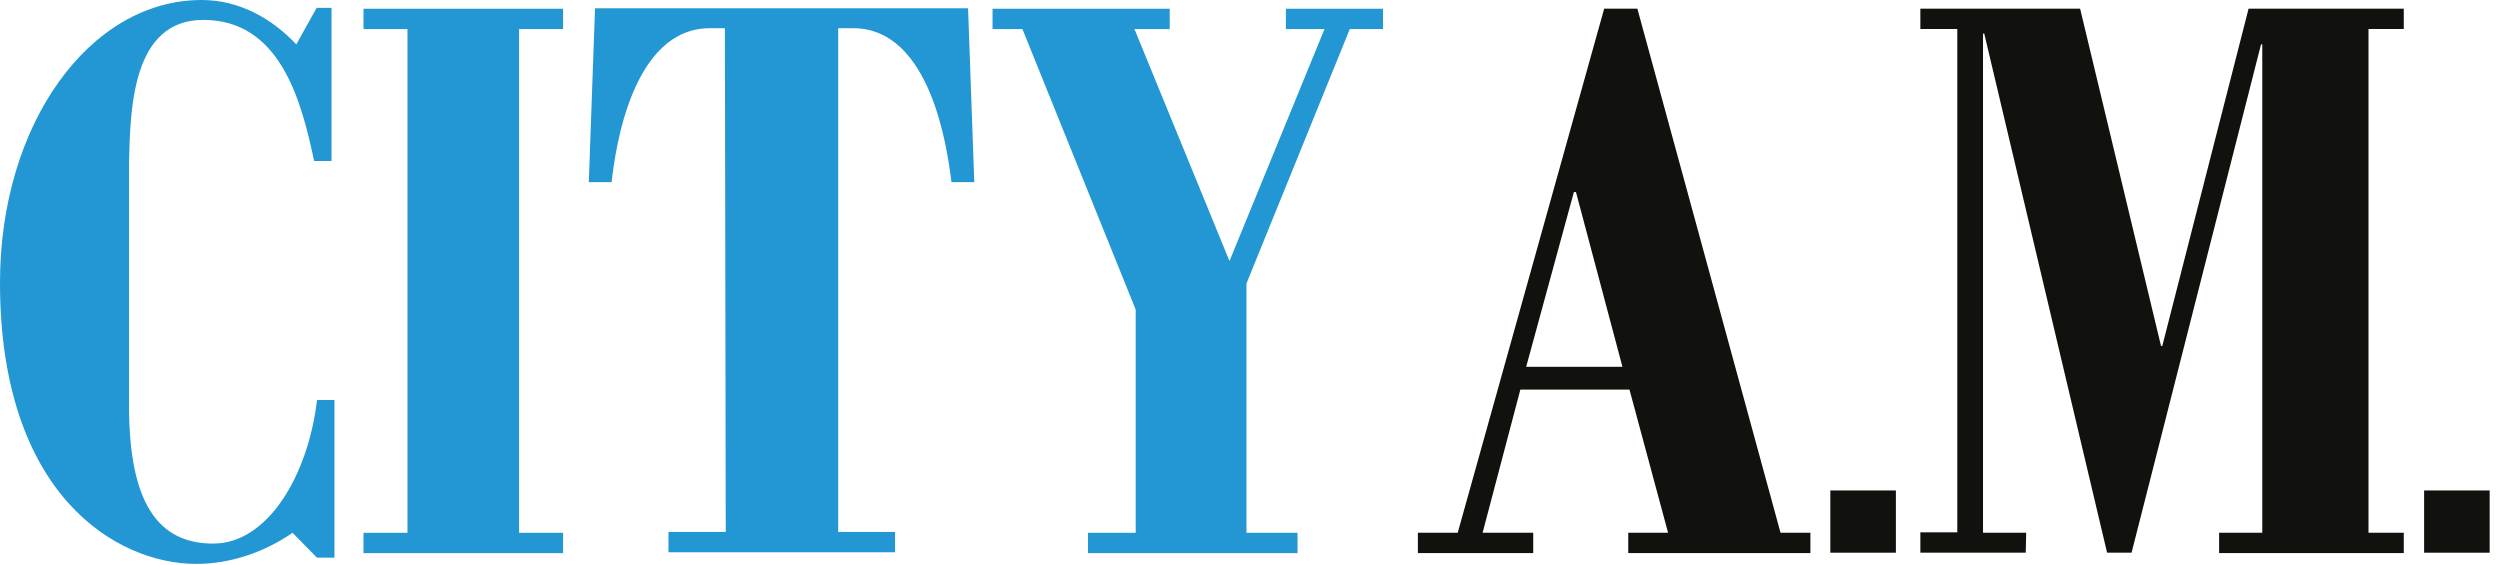
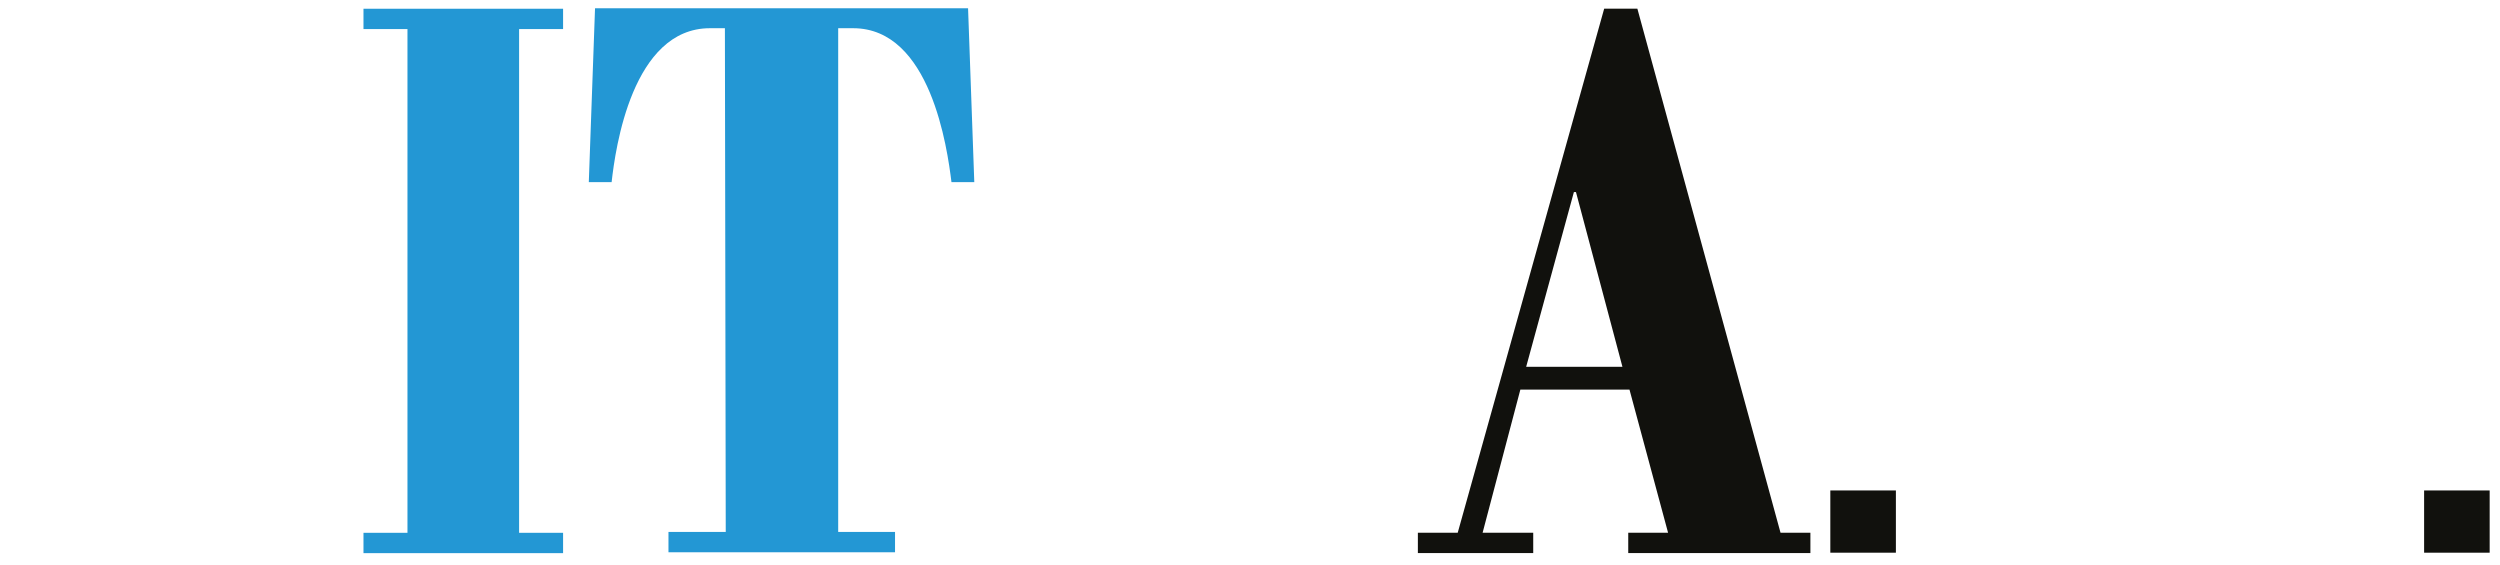
<svg xmlns="http://www.w3.org/2000/svg" width="155" height="35" viewBox="0 0 155 35" fill="none">
-   <path d="M18.137 33.033C16.388 34.242 14.278 34.962 12.169 34.962C7.229 34.962 0 30.692 0 17.52C0 7.692 5.557 0 12.503 0C14.767 0 16.799 1.081 18.369 2.753L19.629 0.489H20.555V9.982H19.475C18.677 6.174 17.34 1.235 12.606 1.235C8.181 1.235 8.078 6.766 8.001 10.059V25.161C8.001 31.103 9.75 33.702 13.223 33.702C16.619 33.702 19.115 29.431 19.655 24.8H20.736V34.577H19.655L18.137 33.033Z" fill="#2397D4" />
  <path d="M34.911 33.034V34.295H22.536V33.034H25.263V1.802H22.536V0.542H34.911V1.802H32.184V33.034H34.911Z" fill="#2397D4" />
  <path d="M44.944 1.749H44.018C39.207 1.749 38.152 9.184 37.921 11.293H36.506L36.892 0.514H60.02L60.406 11.293H58.991C58.734 9.209 57.705 1.749 52.894 1.749H51.968V32.981H55.492V34.241H41.445V32.981H44.996L44.944 1.749Z" fill="#2397D4" />
-   <path d="M80.447 33.034V34.295H67.455V33.034H70.413V19.194L63.39 1.802H61.538V0.542H72.523V1.802H70.336L76.228 16.183L82.119 1.802H79.726V0.542H85.746V1.802H83.688L77.282 17.573V33.034H80.447Z" fill="#2397D4" />
  <path d="M97.71 11.909H97.581L94.623 22.74H100.591L97.71 11.909ZM112.245 33.031V34.291H100.951V33.031H103.421L101.028 24.155H94.262L91.921 33.031H95.06V34.291H87.908V33.031H90.378L99.459 0.538H101.517L110.393 33.031H112.245Z" fill="#11110D" />
  <path d="M113.48 34.267H117.545V30.408H113.48V34.267Z" fill="#11110D" />
-   <path d="M125.597 34.266H119.062V33.005H121.352V1.799H119.062V0.538H128.967L133.984 21.454H134.061L139.412 0.538H149.034V1.799H146.847V33.031H149.034V34.291H137.585V33.031H140.261V2.751H140.184L132.157 34.266H130.639L123.024 2.082H122.947V33.031H125.623L125.597 34.266Z" fill="#11110D" />
  <path d="M150.295 34.267H154.359V30.408H150.295V34.267Z" fill="#11110D" />
</svg>